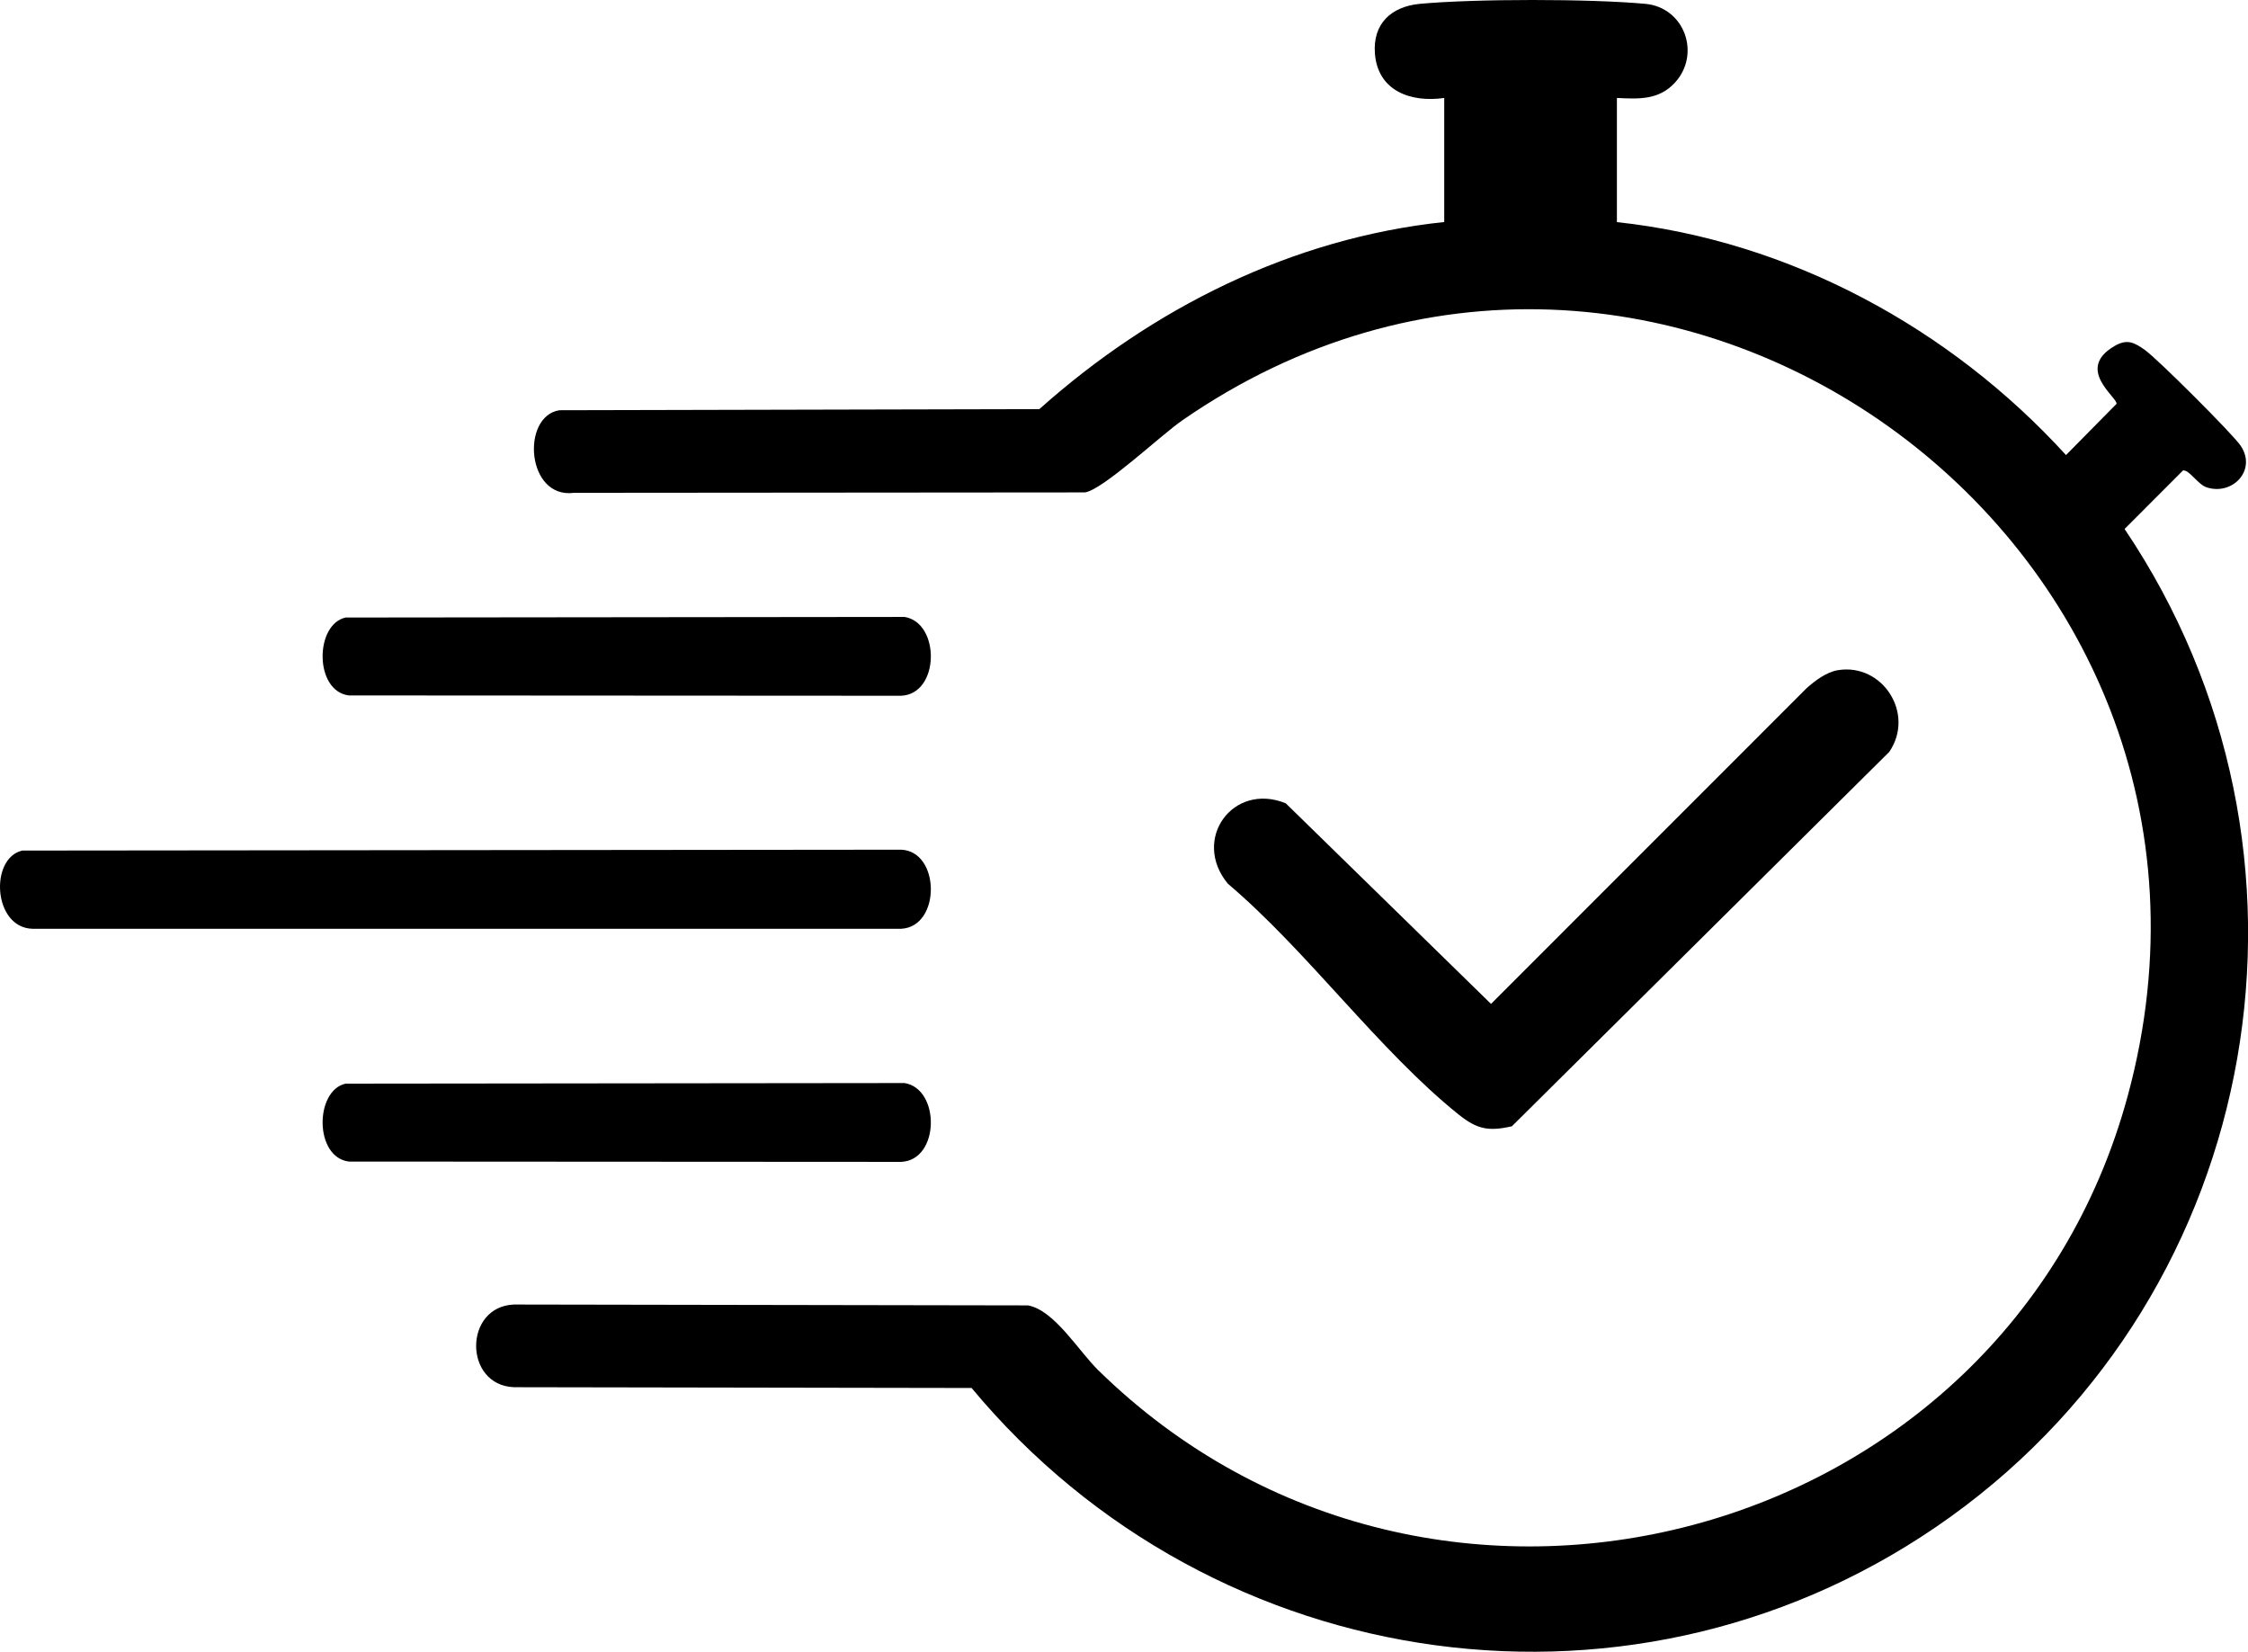
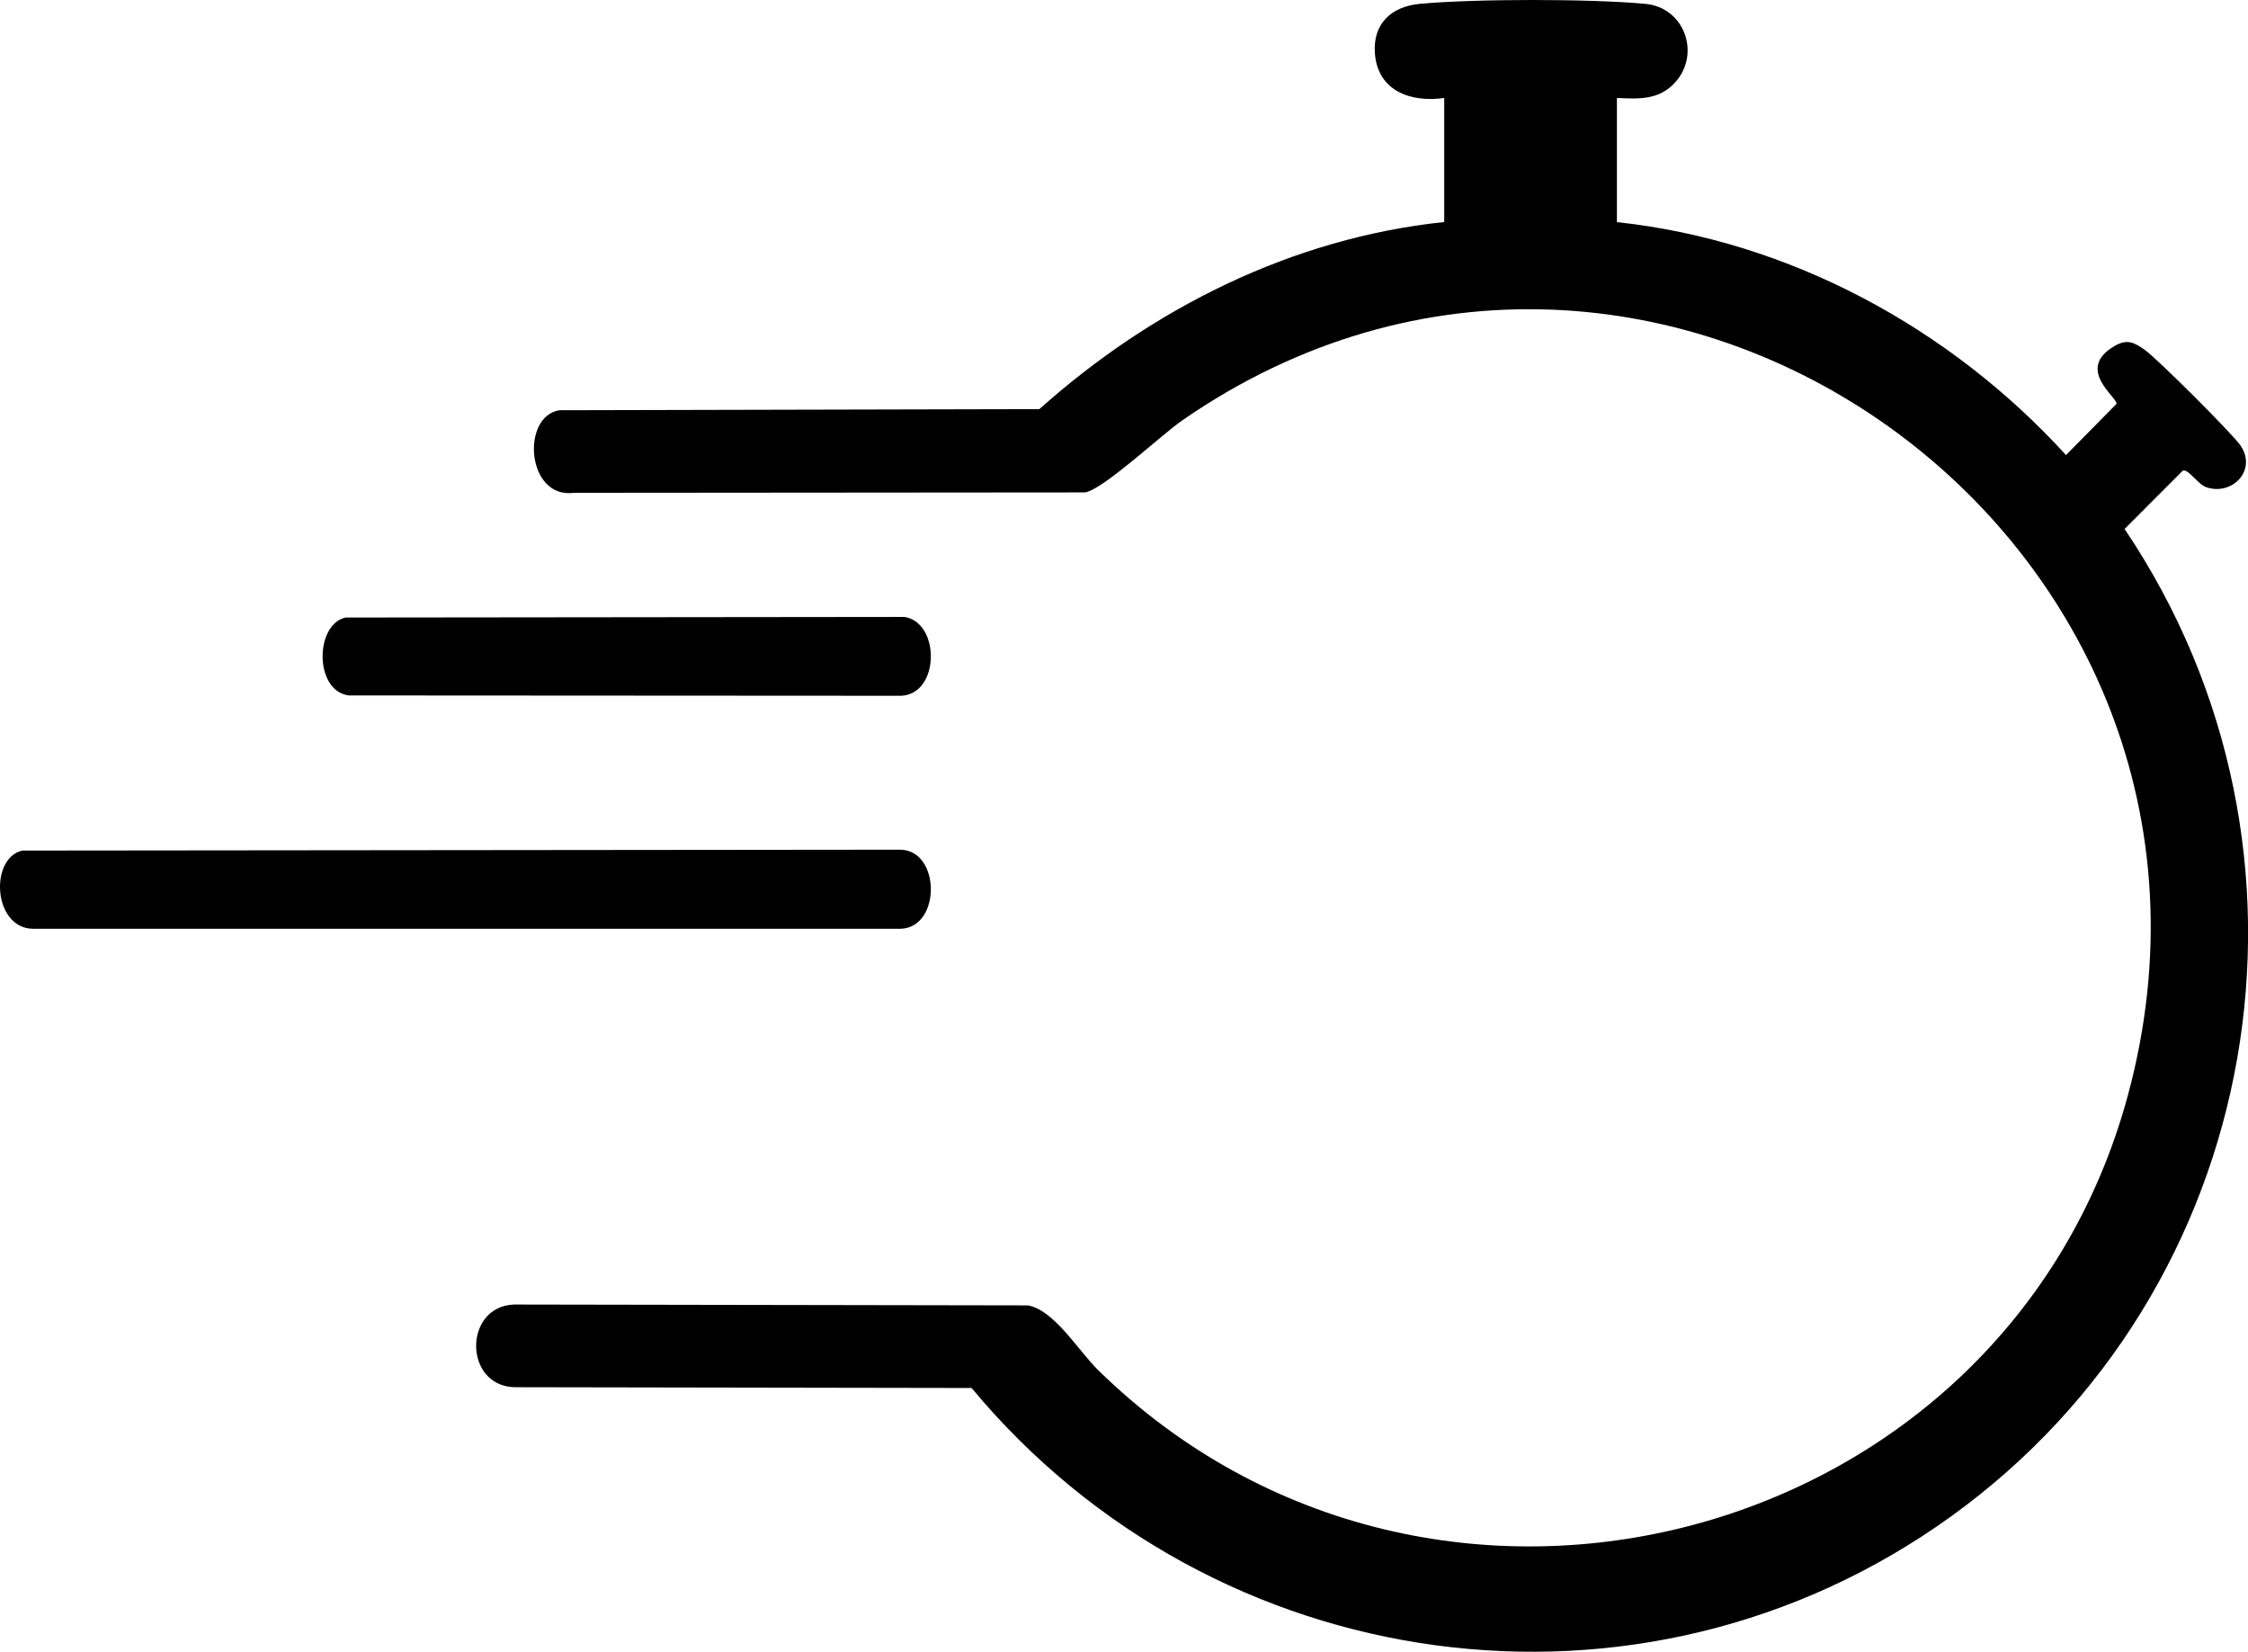
<svg xmlns="http://www.w3.org/2000/svg" width="49" height="36" viewBox="0 0 49 36" fill="none">
  <path d="M35.244 2.138V4.841C39.005 5.245 42.504 7.145 45.033 9.918L46.134 8.802C46.159 8.66 45.222 8.046 46.093 7.54C46.363 7.383 46.518 7.461 46.752 7.627C47.014 7.81 48.671 9.461 48.841 9.716C49.198 10.248 48.661 10.805 48.1 10.622C47.904 10.558 47.717 10.231 47.583 10.254L46.31 11.529C51.043 18.555 49.383 28.113 42.525 33.052C35.767 37.921 26.456 36.602 21.178 30.251L11.202 30.234C10.103 30.189 10.105 28.477 11.202 28.432L22.407 28.451C22.983 28.555 23.512 29.448 23.941 29.866C31.231 37.007 43.715 33.713 46.38 23.879C49.664 11.767 36.081 2.025 25.767 9.164C25.302 9.487 24.043 10.673 23.65 10.732L12.511 10.741C11.474 10.877 11.351 9.075 12.193 8.941L22.655 8.917C25.114 6.72 28.162 5.189 31.48 4.839V2.135C30.755 2.24 30.032 1.985 29.969 1.166C29.92 0.516 30.326 0.144 30.944 0.084C32.154 -0.028 34.657 -0.028 35.866 0.084C36.717 0.163 37.08 1.175 36.51 1.8C36.162 2.18 35.728 2.159 35.248 2.135L35.244 2.138Z" fill="black" />
-   <path d="M40.058 14.607C41.035 14.445 41.749 15.557 41.18 16.388L32.955 24.547C32.445 24.664 32.194 24.609 31.803 24.298C30.067 22.91 28.494 20.724 26.764 19.261C25.965 18.294 26.874 17.038 28.026 17.508L32.5 21.88L39.38 14.998C39.565 14.834 39.809 14.649 40.058 14.607Z" fill="black" />
  <path d="M0.486 18.538L19.64 18.519C20.5 18.551 20.513 20.201 19.64 20.243H0.714C-0.153 20.226 -0.232 18.702 0.486 18.538Z" fill="black" />
  <path d="M7.532 13.459L19.716 13.446C20.498 13.57 20.488 15.127 19.642 15.164L7.602 15.157C6.848 15.059 6.86 13.61 7.532 13.459Z" fill="black" />
-   <path d="M7.532 23.618L19.716 23.605C20.498 23.729 20.488 25.286 19.642 25.323L7.602 25.316C6.848 25.218 6.86 23.769 7.532 23.618Z" fill="black" />
</svg>